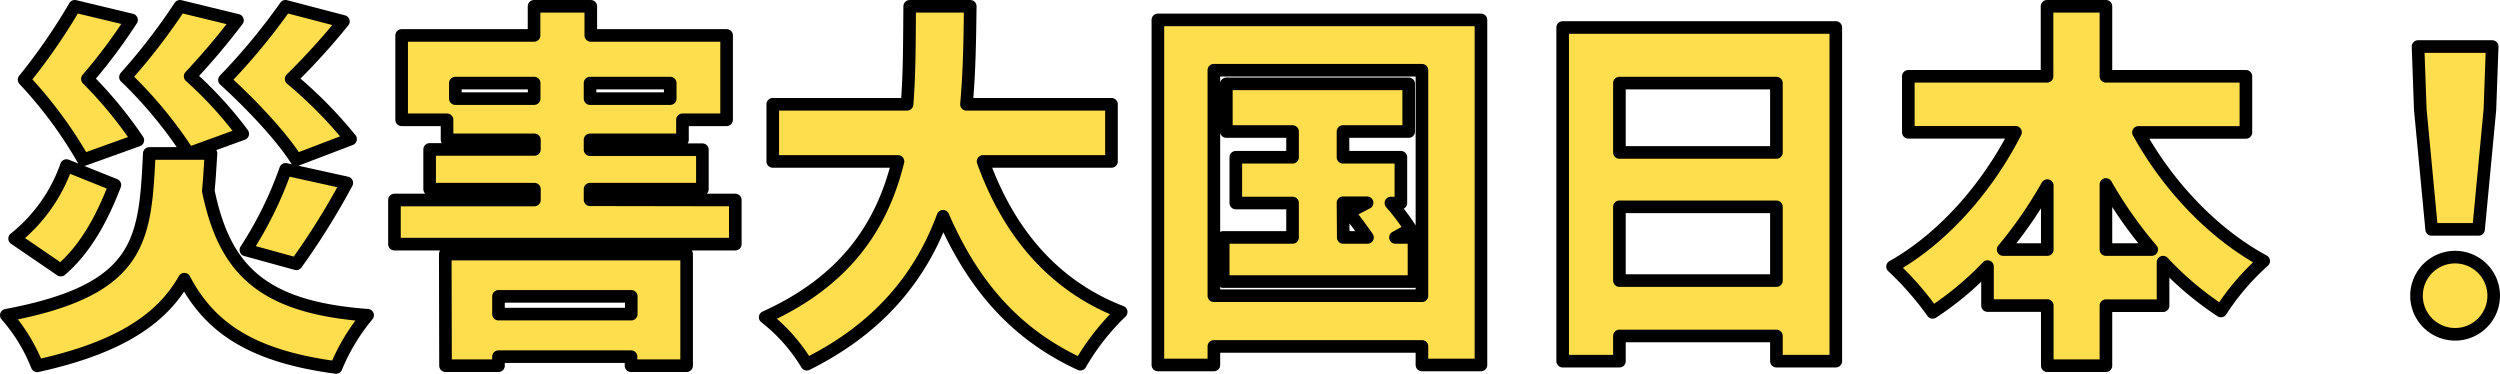
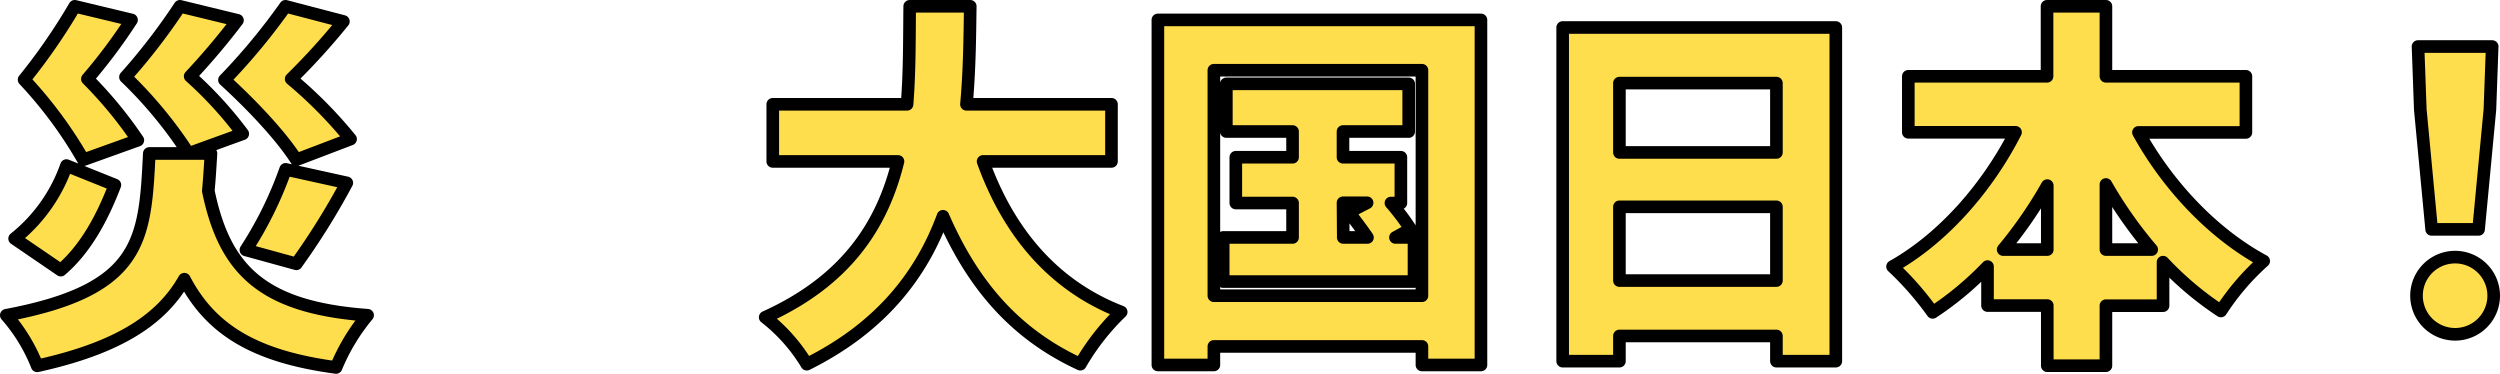
<svg xmlns="http://www.w3.org/2000/svg" viewBox="0 0 396.5 59.3">
  <defs>
    <style>.cls-1{fill:#fede4c;stroke:#000;stroke-linecap:round;stroke-linejoin:round;stroke-width:2px;}</style>
  </defs>
  <g id="レイヤー_2" data-name="レイヤー 2">
    <g id="レイヤー_6" data-name="レイヤー 6">
      <path class="cls-1" d="M33.46,24.34c-.12,2-.24,4-.42,5.94C35.62,42.76,41.56,48.76,58.3,50a32,32,0,0,0-5,8.28c-13-1.74-19.92-6.06-24.06-14-3.54,6.24-10.2,10.86-23.34,13.74A27.39,27.39,0,0,0,1,50C22.6,45.94,23,38,23.68,24.34Zm-15.24,5c-1.92,5-4.56,10.08-8.58,13.5l-7.32-5a25.67,25.67,0,0,0,8.22-11.58Zm-5-4A67.6,67.6,0,0,0,3.82,12.64,93.52,93.52,0,0,0,11.86,1l9,2.16a86.29,86.29,0,0,1-7,9.36,65.76,65.76,0,0,1,8,9.72Zm16.68-1a67.91,67.91,0,0,0-10-12.12A96.25,96.25,0,0,0,28.54,1l9.12,2.22a111.15,111.15,0,0,1-7.5,8.88,61.58,61.58,0,0,1,8.34,9.12Zm17.1,1c-2.22-3.48-6.54-8.22-11.4-12.66A98.59,98.59,0,0,0,45.28,1l9.18,2.4a107.07,107.07,0,0,1-8.28,9.12,69.67,69.67,0,0,1,9.42,9.54ZM39,39.64a60.29,60.29,0,0,0,6.3-12.78L55,29a114.16,114.16,0,0,1-8,12.84Z" />
-       <path class="cls-1" d="M116.62,31.72v7H62.56v-7h22.2V30H68.14v-6.3H84.76V22.18H70.9V19H63.7V5.62h21V1h9V5.62h21.54V19h-7v3.18H93.58v1.56H111.4V30H93.58v1.68Zm-46,8.58h38.28V58h-8.82V56.56H79.06V58h-8.4Zm14.1-24.66V13.18H72.22v2.46ZM79.06,47v2.82h21.06V47ZM106.3,13.18H93.58v2.46H106.3Z" />
      <path class="cls-1" d="M155.92,25.6c3.9,10.86,10.86,19.62,21.9,23.88a37.63,37.63,0,0,0-6.48,8.28c-10.56-4.86-17.16-12.84-21.78-23.46-3.42,9.24-9.78,17.58-21.6,23.46a27.31,27.31,0,0,0-6.6-7.44C134.5,44.38,140,35.38,142.42,25.6H122.56V16.54h21.3c.42-5.28.36-10.56.42-15.54h9.6c-.06,5-.12,10.26-.6,15.54h23V25.6Z" />
      <path class="cls-1" d="M234.88,3.16V57.88h-9.36V54.94h-33v2.94h-8.88V3.16ZM225.52,46.9V11.14h-33V46.9Zm-1.26-9.24v7H194v-7h11V32.2h-9V24.94h9V20.86H194.5V13.3h28.92v7.56H213v4.08h9.18V32.2H220.6a35.54,35.54,0,0,1,3.12,4.14l-2.4,1.32Zm-11.22,0h3.84c-.9-1.32-2-2.76-2.94-4l2.88-1.5H213Z" />
      <path class="cls-1" d="M291.16,4.36V57.28h-9.42v-4h-24.9v4h-9V4.36Zm-34.32,8.82v11h24.9v-11Zm24.9,31.32V32.8h-24.9V44.5Z" />
      <path class="cls-1" d="M339.16,21c4.56,8.28,11.7,16,19.86,20.4a39.11,39.11,0,0,0-6.78,7.92,50.68,50.68,0,0,1-9.18-7.74v6.9H334V58h-9.3V48.46h-9.48V42.28a49.91,49.91,0,0,1-8.7,7.26,48.81,48.81,0,0,0-6.36-7.26c8.1-4.56,15.06-12.6,19.5-21.3h-17V12.1h22V1H334V12.1h22.2V21ZM324.7,39.58V29.44a69,69,0,0,1-7,10.14Zm16.56,0A67.58,67.58,0,0,1,334,29.26V39.58Z" />
      <path class="cls-1" d="M383.26,46.9a6.12,6.12,0,0,1,12.24,0,6.12,6.12,0,0,1-12.24,0Zm.6-29.52-.36-10h11.76l-.36,10-1.8,19h-7.44Z" />
    </g>
  </g>
</svg>